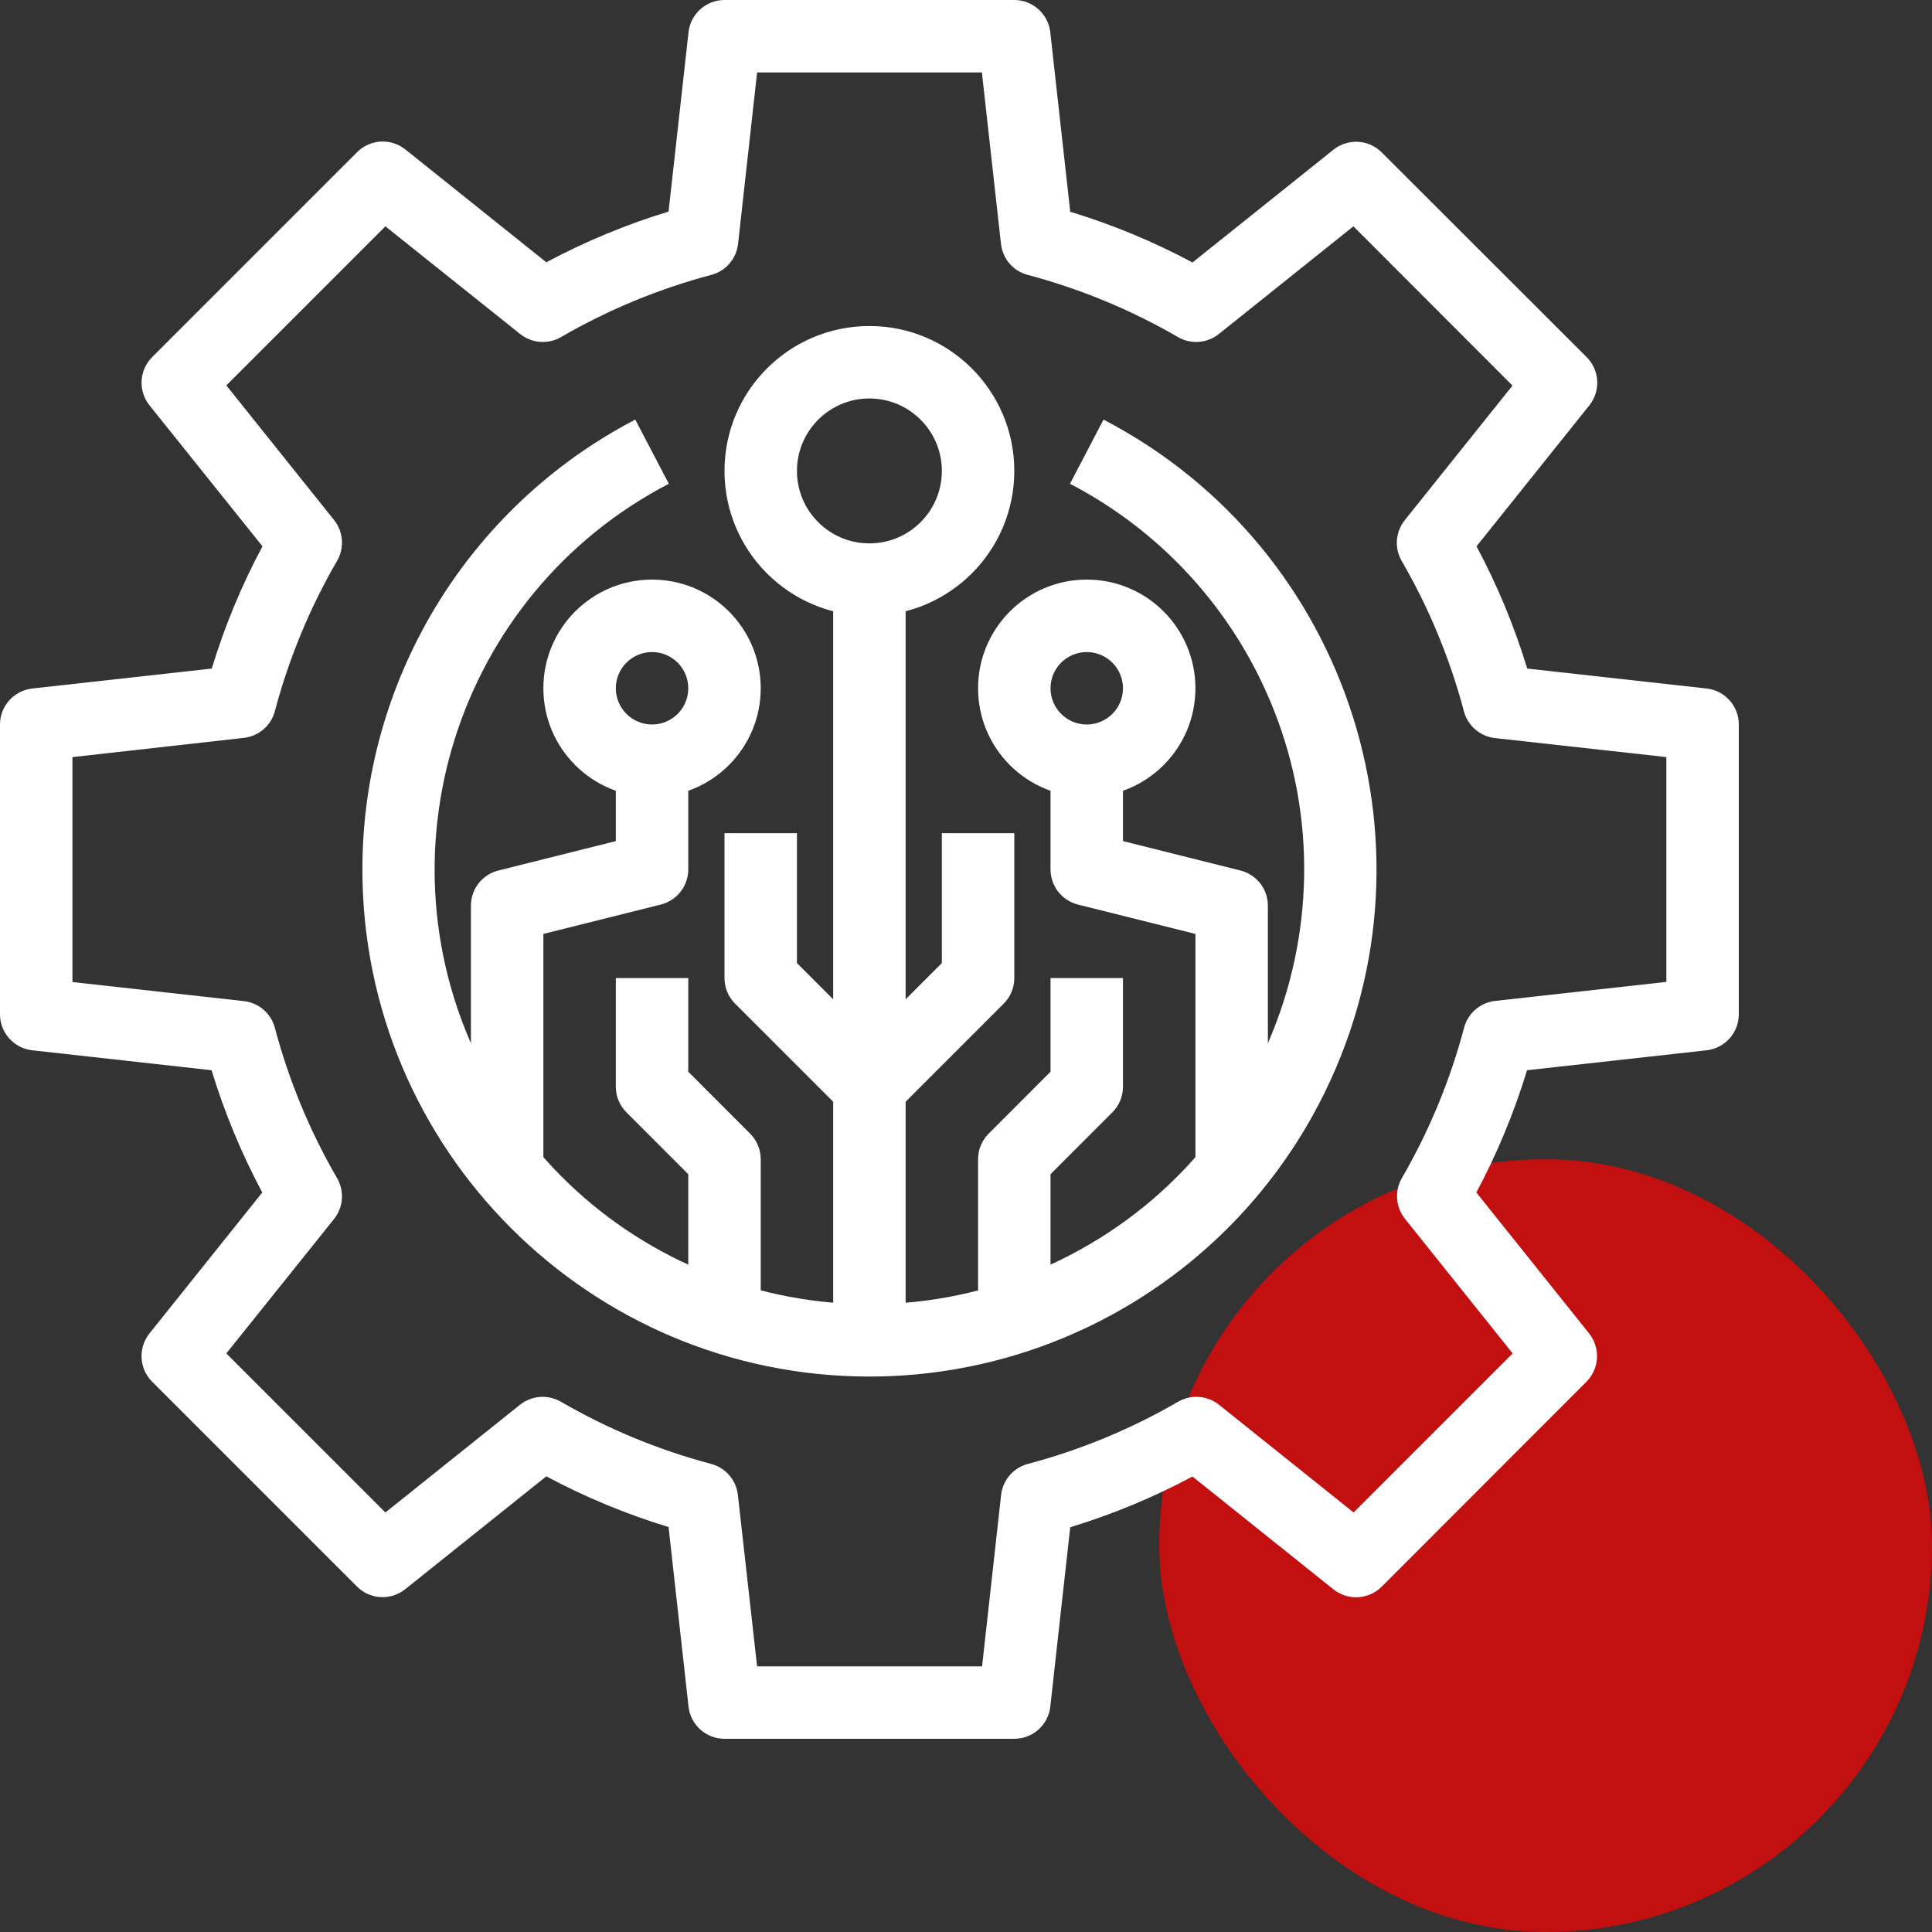
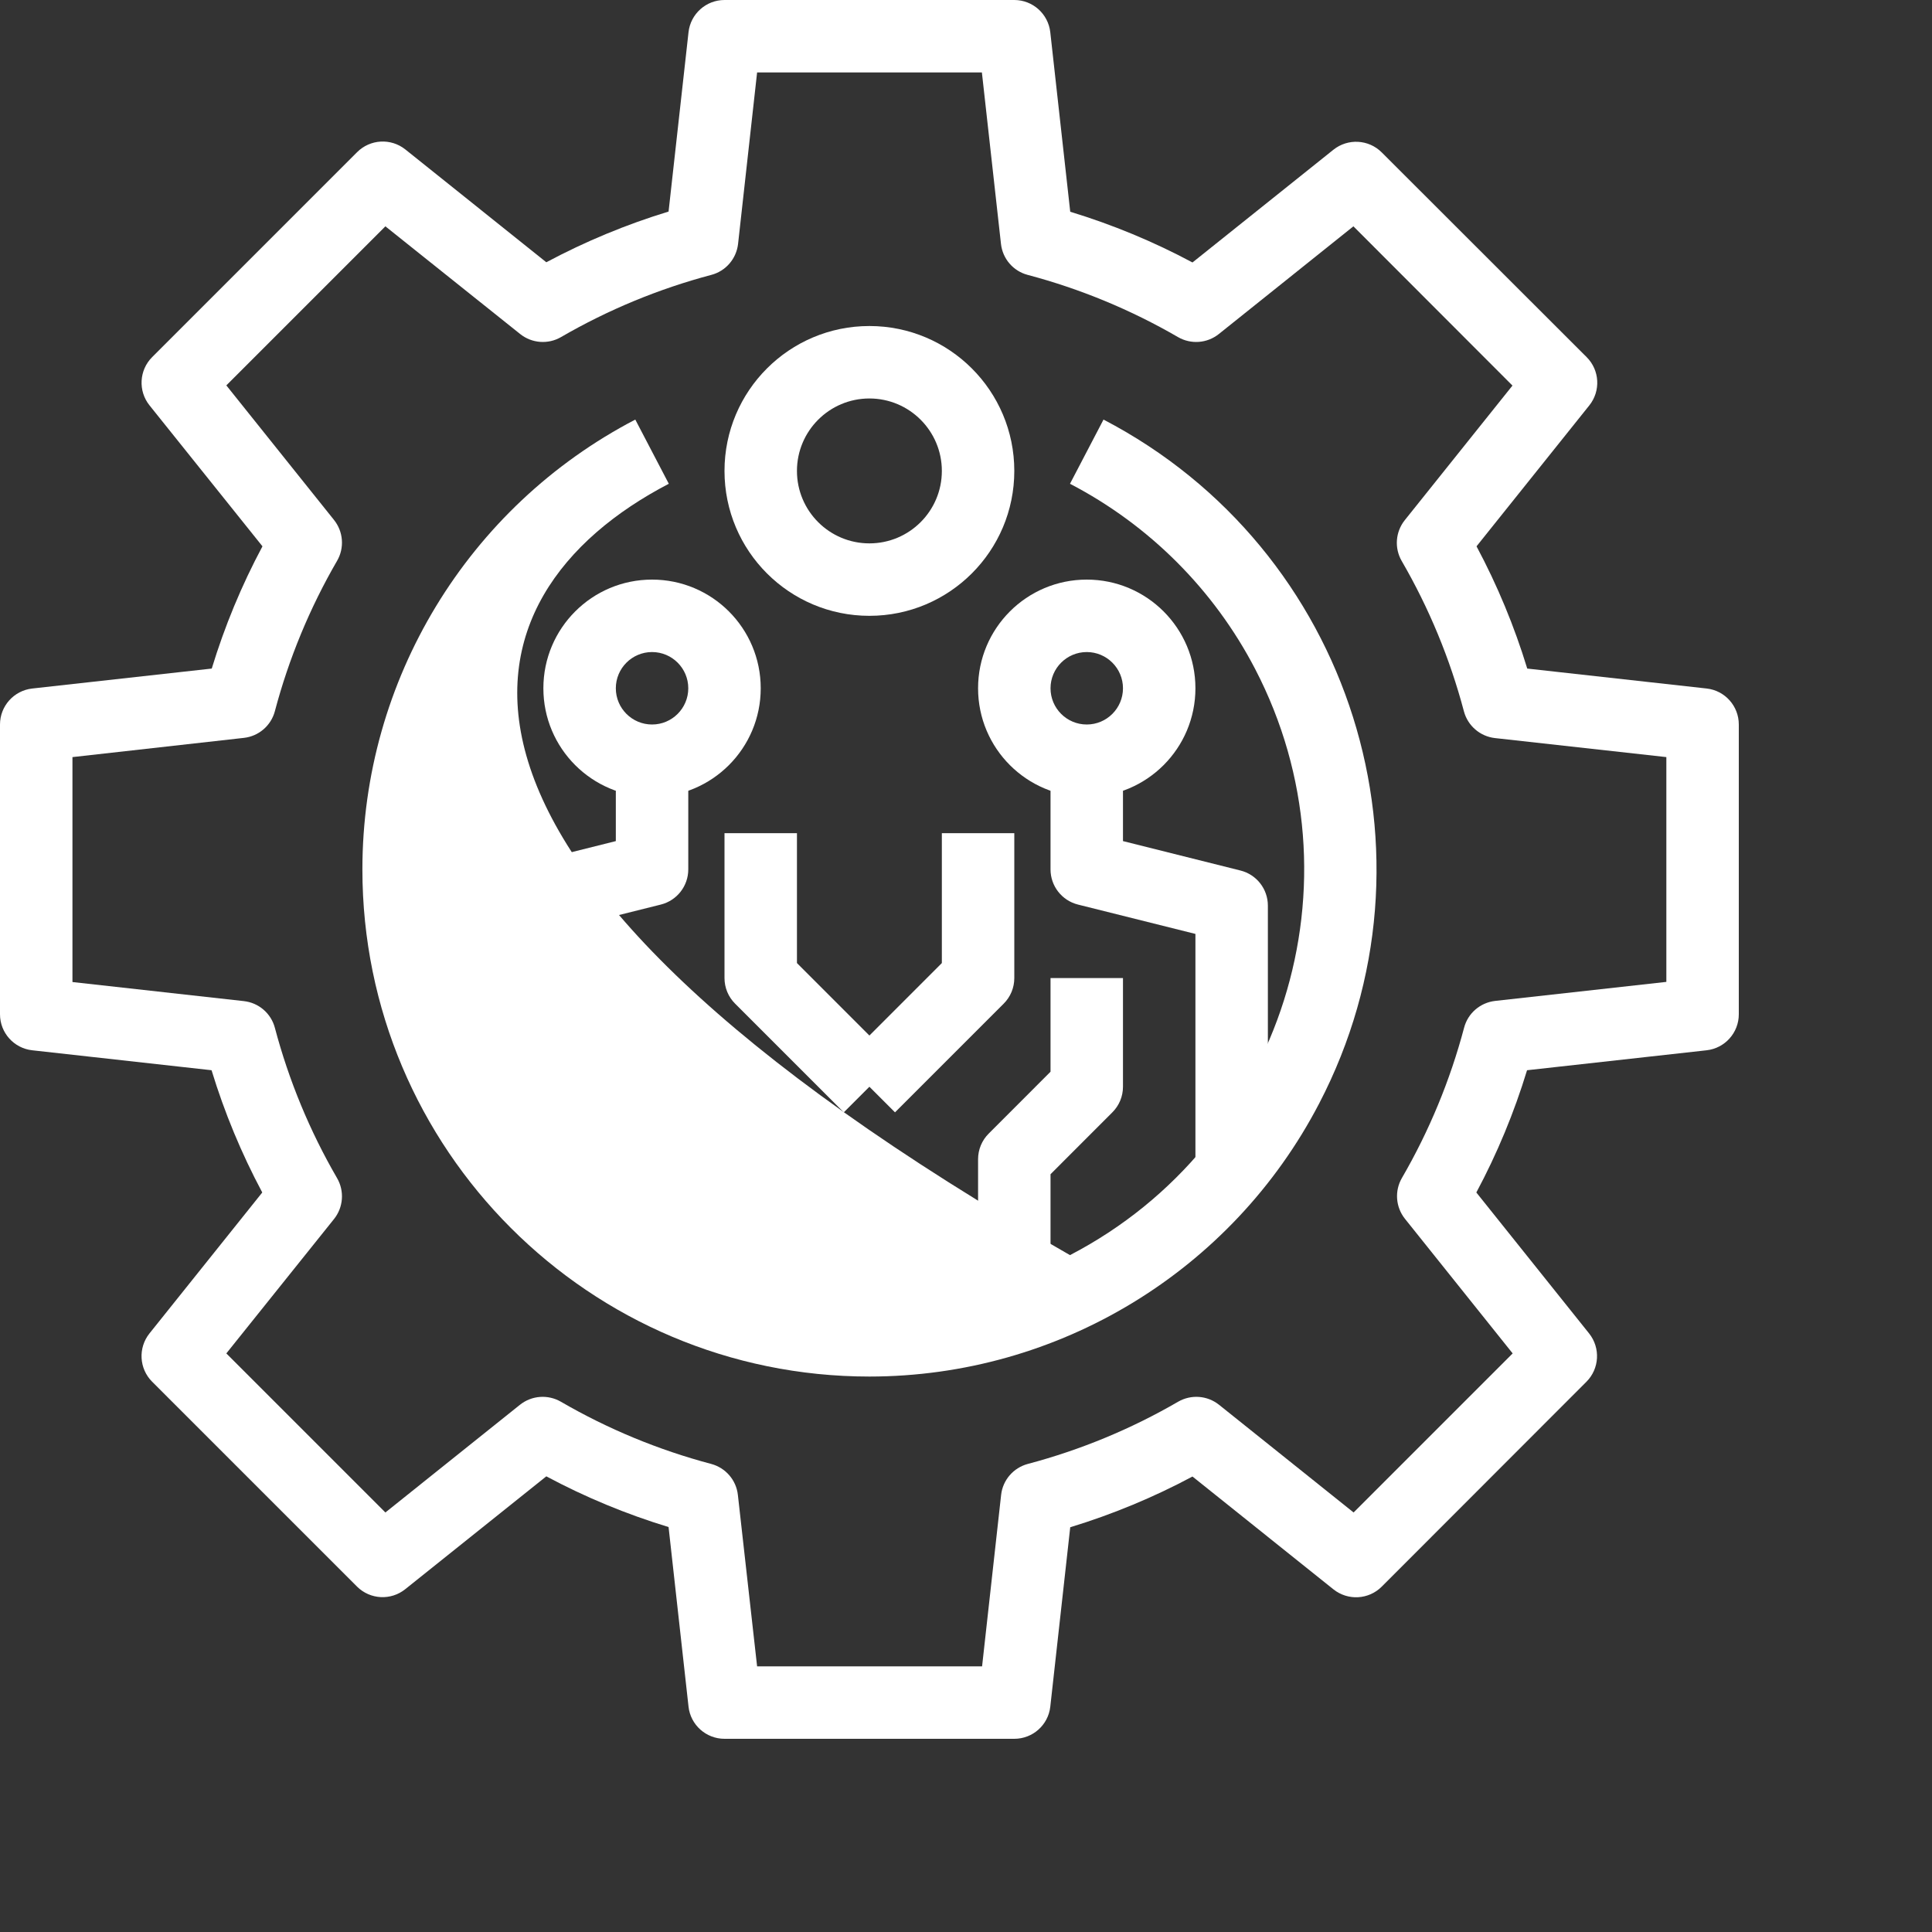
<svg xmlns="http://www.w3.org/2000/svg" width="40" height="40" viewBox="0 0 40 40" fill="none">
  <rect x="0" y="0" width="40" height="40" fill="#333333" stroke="none" />
-   <rect x="24" y="24" width="16" height="16" rx="8" fill="#C20F0F" />
  <path d="M35.336 14.255L31.62 13.842C31.353 12.966 31.001 12.118 30.57 11.311L32.906 8.392C33.144 8.093 33.12 7.664 32.85 7.394L28.607 3.155C28.337 2.885 27.907 2.861 27.608 3.099L24.689 5.434C23.882 5.002 23.034 4.651 22.158 4.384L21.745 0.668C21.703 0.288 21.382 0 21 0H15C14.618 0 14.297 0.288 14.255 0.667L13.842 4.38C12.966 4.647 12.118 4.999 11.311 5.43L8.392 3.094C8.093 2.856 7.664 2.88 7.394 3.15L3.15 7.394C2.88 7.664 2.857 8.094 3.095 8.392L5.434 11.311C5.002 12.118 4.651 12.966 4.384 13.842L0.668 14.255C0.288 14.297 0 14.618 0 15V21C0 21.382 0.288 21.703 0.667 21.745L4.38 22.158C4.647 23.034 4.999 23.882 5.43 24.689L3.094 27.608C2.856 27.907 2.88 28.337 3.15 28.607L7.393 32.85C7.665 33.119 8.094 33.141 8.392 32.901L11.311 30.566C12.118 30.998 12.966 31.349 13.842 31.616L14.255 35.333C14.296 35.712 14.618 36 15 36H21C21.381 36 21.702 35.715 21.745 35.336L22.158 31.62C23.034 31.353 23.882 31.001 24.689 30.57L27.608 32.906C27.907 33.144 28.337 33.12 28.607 32.85L32.846 28.607C33.115 28.337 33.139 27.907 32.901 27.608L30.566 24.689C30.998 23.882 31.349 23.034 31.616 22.158L35.333 21.745C35.712 21.703 36 21.382 36 21V15C36 14.619 35.715 14.298 35.336 14.255ZM34.5 20.329L30.955 20.723C30.647 20.758 30.392 20.977 30.313 21.276C30.024 22.366 29.591 23.413 29.025 24.389C28.87 24.656 28.895 24.992 29.088 25.234L31.318 28.021L28.025 31.314L25.238 29.084C24.996 28.891 24.66 28.866 24.392 29.021C23.417 29.587 22.37 30.02 21.28 30.309C20.981 30.389 20.761 30.643 20.727 30.951L20.333 34.5H15.675L15.277 30.951C15.243 30.643 15.023 30.389 14.724 30.309C13.634 30.02 12.587 29.587 11.612 29.021C11.344 28.866 11.008 28.891 10.766 29.084L7.979 31.314L4.686 28.021L6.916 25.238C7.109 24.996 7.134 24.66 6.979 24.392C6.413 23.417 5.98 22.37 5.691 21.28C5.612 20.981 5.357 20.761 5.049 20.727L1.5 20.332V15.675L5.049 15.277C5.357 15.243 5.612 15.023 5.691 14.724C5.98 13.634 6.413 12.587 6.979 11.611C7.134 11.344 7.109 11.008 6.916 10.766L4.686 7.979L7.979 4.686L10.77 6.916C11.012 7.109 11.348 7.134 11.615 6.979C12.591 6.413 13.638 5.98 14.728 5.691C15.027 5.612 15.246 5.357 15.281 5.049L15.675 1.5H20.329L20.724 5.049C20.758 5.357 20.977 5.612 21.276 5.691C22.366 5.98 23.413 6.413 24.389 6.979C24.657 7.134 24.992 7.109 25.234 6.916L28.021 4.686L31.314 7.983L29.084 10.77C28.891 11.012 28.866 11.348 29.021 11.615C29.587 12.591 30.02 13.638 30.309 14.728C30.389 15.027 30.644 15.246 30.951 15.281L34.5 15.675V20.329H34.5Z" fill="white" />
-   <path d="M22.847 8.687L22.153 10.016C23.794 10.87 25.131 12.207 25.985 13.848C28.278 18.258 26.563 23.692 22.153 25.986C17.743 28.279 12.309 26.564 10.015 22.154C7.722 17.744 9.438 12.31 13.847 10.016L13.153 8.687C9.682 10.495 7.504 14.084 7.503 17.997C7.501 23.796 12.201 28.499 18 28.5C21.914 28.499 25.502 26.321 27.31 22.85C29.989 17.707 27.991 11.366 22.847 8.687Z" fill="white" />
+   <path d="M22.847 8.687L22.153 10.016C23.794 10.87 25.131 12.207 25.985 13.848C28.278 18.258 26.563 23.692 22.153 25.986C7.722 17.744 9.438 12.31 13.847 10.016L13.153 8.687C9.682 10.495 7.504 14.084 7.503 17.997C7.501 23.796 12.201 28.499 18 28.5C21.914 28.499 25.502 26.321 27.31 22.85C29.989 17.707 27.991 11.366 22.847 8.687Z" fill="white" />
  <path d="M18 6.75C16.343 6.75 15 8.093 15 9.75C15 11.407 16.343 12.75 18 12.75C19.657 12.75 21 11.407 21 9.75C21 8.093 19.657 6.75 18 6.75ZM18 11.25C17.172 11.25 16.5 10.579 16.5 9.75C16.5 8.922 17.172 8.25 18 8.25C18.828 8.25 19.5 8.922 19.5 9.75C19.5 10.579 18.828 11.25 18 11.25Z" fill="white" />
-   <path d="M18.75 12H17.25V27.75H18.75V12Z" fill="white" />
  <path d="M13.5 12C12.257 12 11.25 13.007 11.25 14.25C11.25 15.493 12.257 16.5 13.5 16.5C14.743 16.5 15.75 15.493 15.75 14.25C15.75 13.007 14.743 12 13.5 12ZM13.5 15C13.086 15 12.75 14.664 12.75 14.25C12.75 13.836 13.086 13.5 13.5 13.5C13.914 13.5 14.25 13.836 14.25 14.25C14.25 14.664 13.914 15 13.5 15Z" fill="white" />
  <path d="M12.75 15.75V17.414L10.318 18.023C9.984 18.106 9.75 18.406 9.75 18.75V24H11.25V19.336L13.682 18.728C14.016 18.644 14.25 18.344 14.25 18V15.75H12.75Z" fill="white" />
-   <path d="M15.53 23.47L14.25 22.189V20.25H12.75V22.5C12.75 22.699 12.829 22.89 12.97 23.03L14.25 24.311V27H15.75V24C15.75 23.801 15.671 23.61 15.53 23.47Z" fill="white" />
  <path d="M16.5 19.939V17.25H15V20.25C15 20.449 15.079 20.64 15.22 20.78L17.47 23.03L18.53 21.97L16.5 19.939Z" fill="white" />
  <path d="M22.5 12C21.257 12 20.25 13.007 20.25 14.25C20.25 15.493 21.257 16.5 22.5 16.5C23.743 16.5 24.75 15.493 24.75 14.25C24.75 13.007 23.743 12 22.5 12ZM22.5 15C22.086 15 21.75 14.664 21.75 14.25C21.75 13.836 22.086 13.5 22.5 13.5C22.914 13.5 23.25 13.836 23.25 14.25C23.25 14.664 22.914 15 22.5 15Z" fill="white" />
  <path d="M25.682 18.023L23.25 17.414V15.75H21.75V18C21.75 18.344 21.984 18.644 22.318 18.728L24.75 19.336V24H26.25V18.75C26.25 18.406 26.016 18.106 25.682 18.023Z" fill="white" />
  <path d="M21.75 20.25V22.189L20.47 23.47C20.329 23.61 20.25 23.801 20.25 24V27H21.75V24.311L23.03 23.03C23.171 22.89 23.25 22.699 23.25 22.5V20.25H21.75Z" fill="white" />
  <path d="M19.5 17.25V19.939L17.47 21.97L18.53 23.03L20.78 20.78C20.921 20.64 21 20.449 21 20.25V17.25H19.5V17.25Z" fill="white" />
</svg>